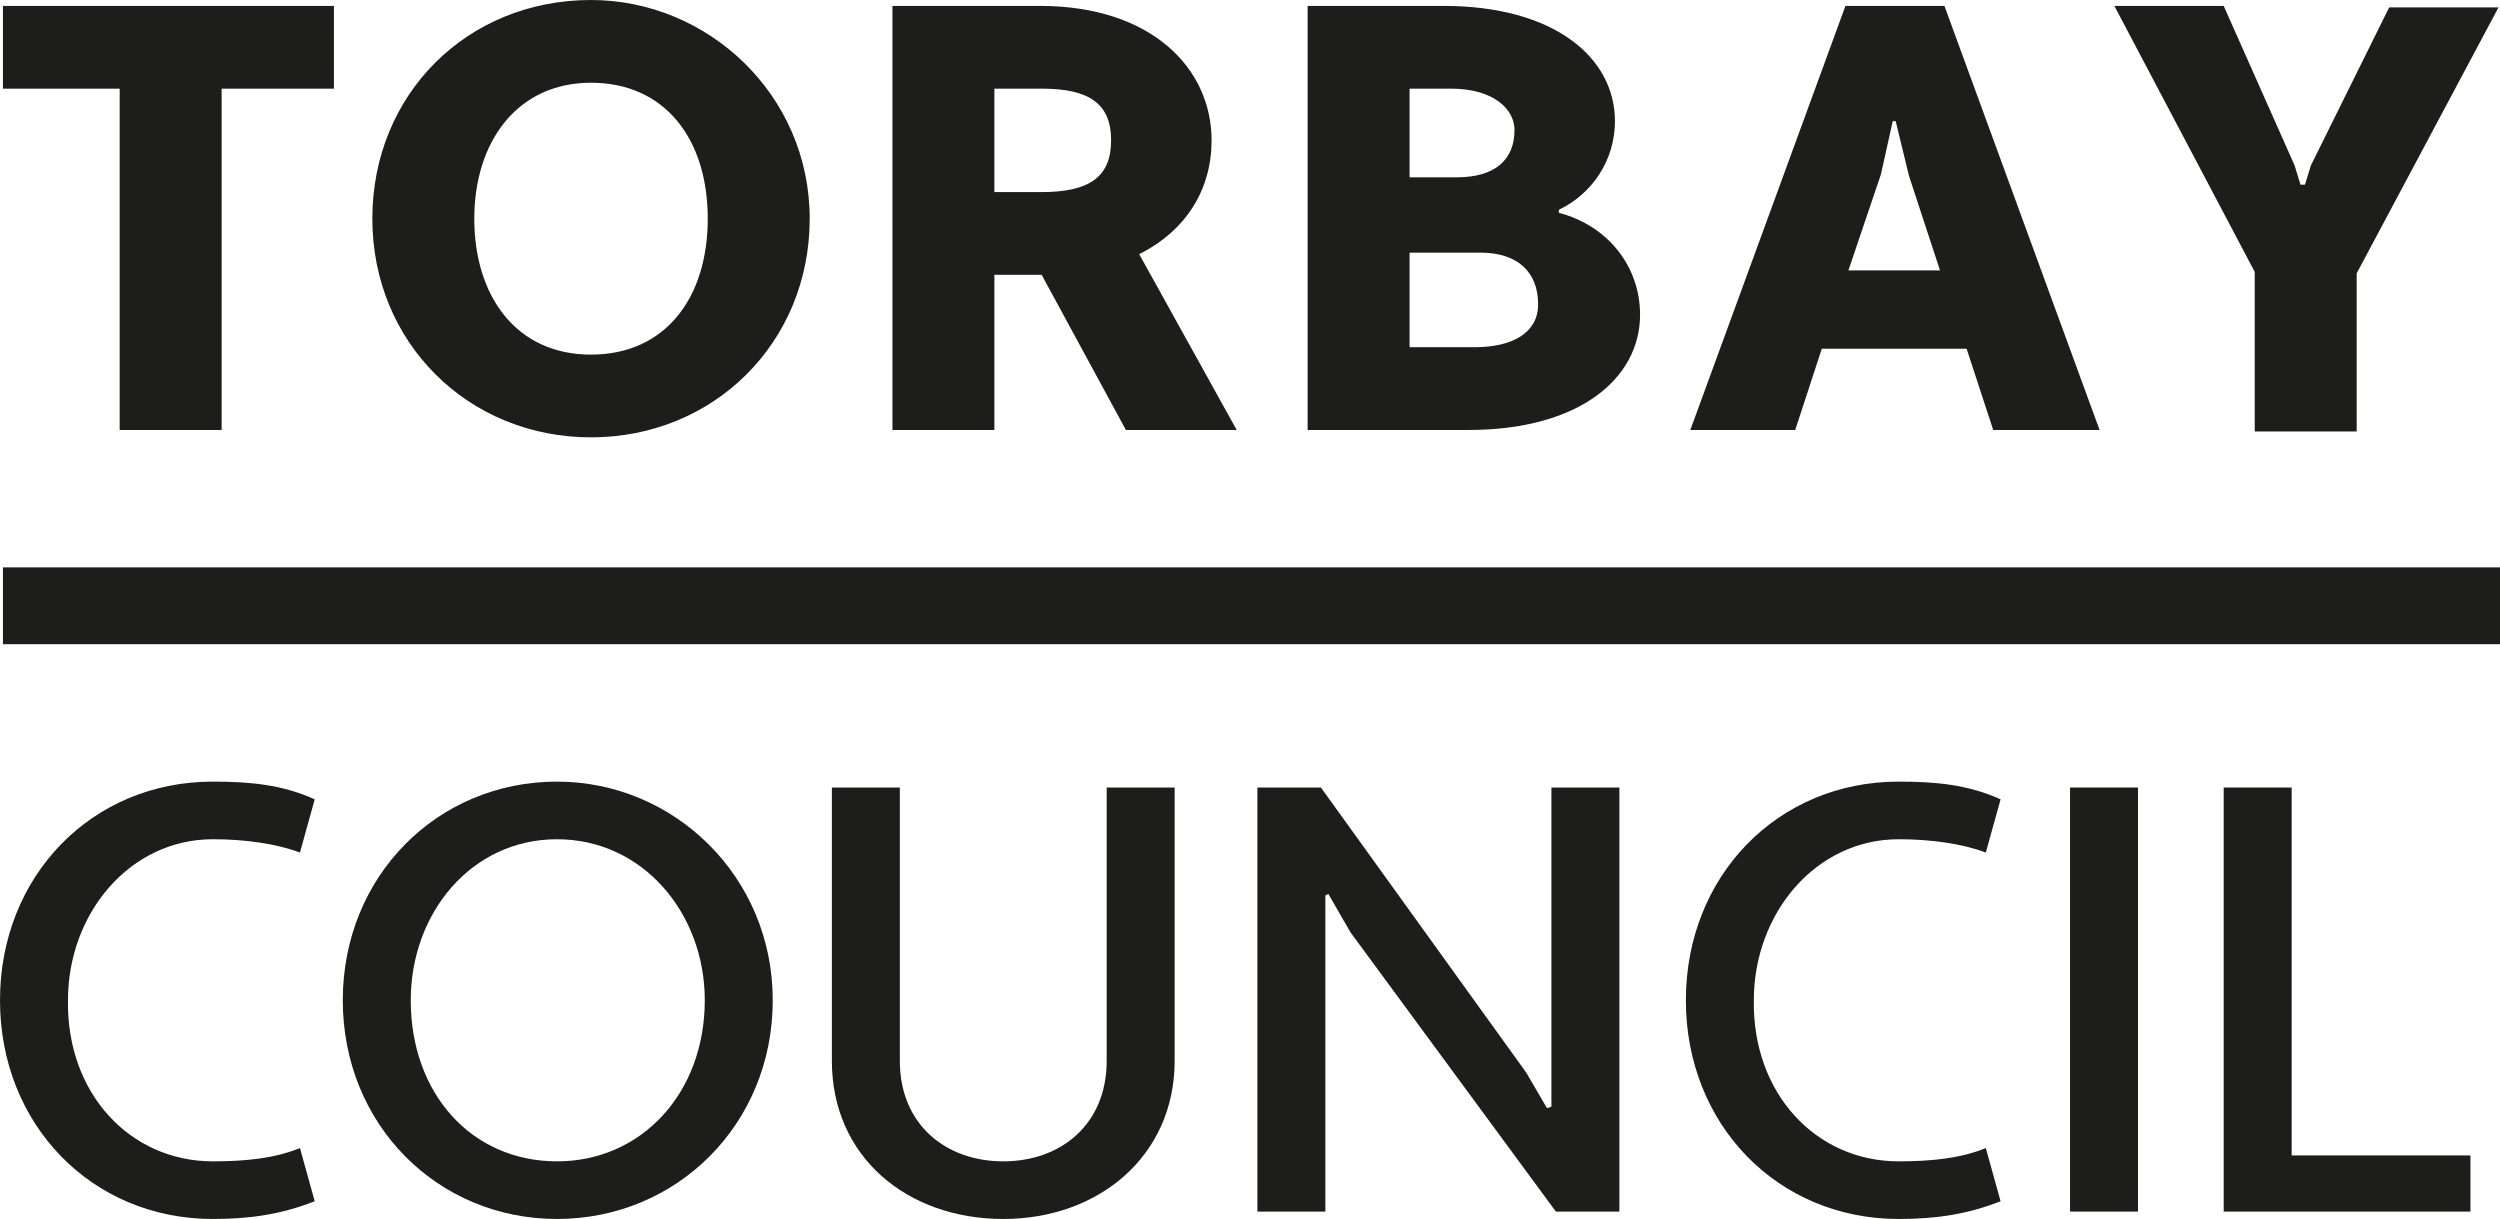
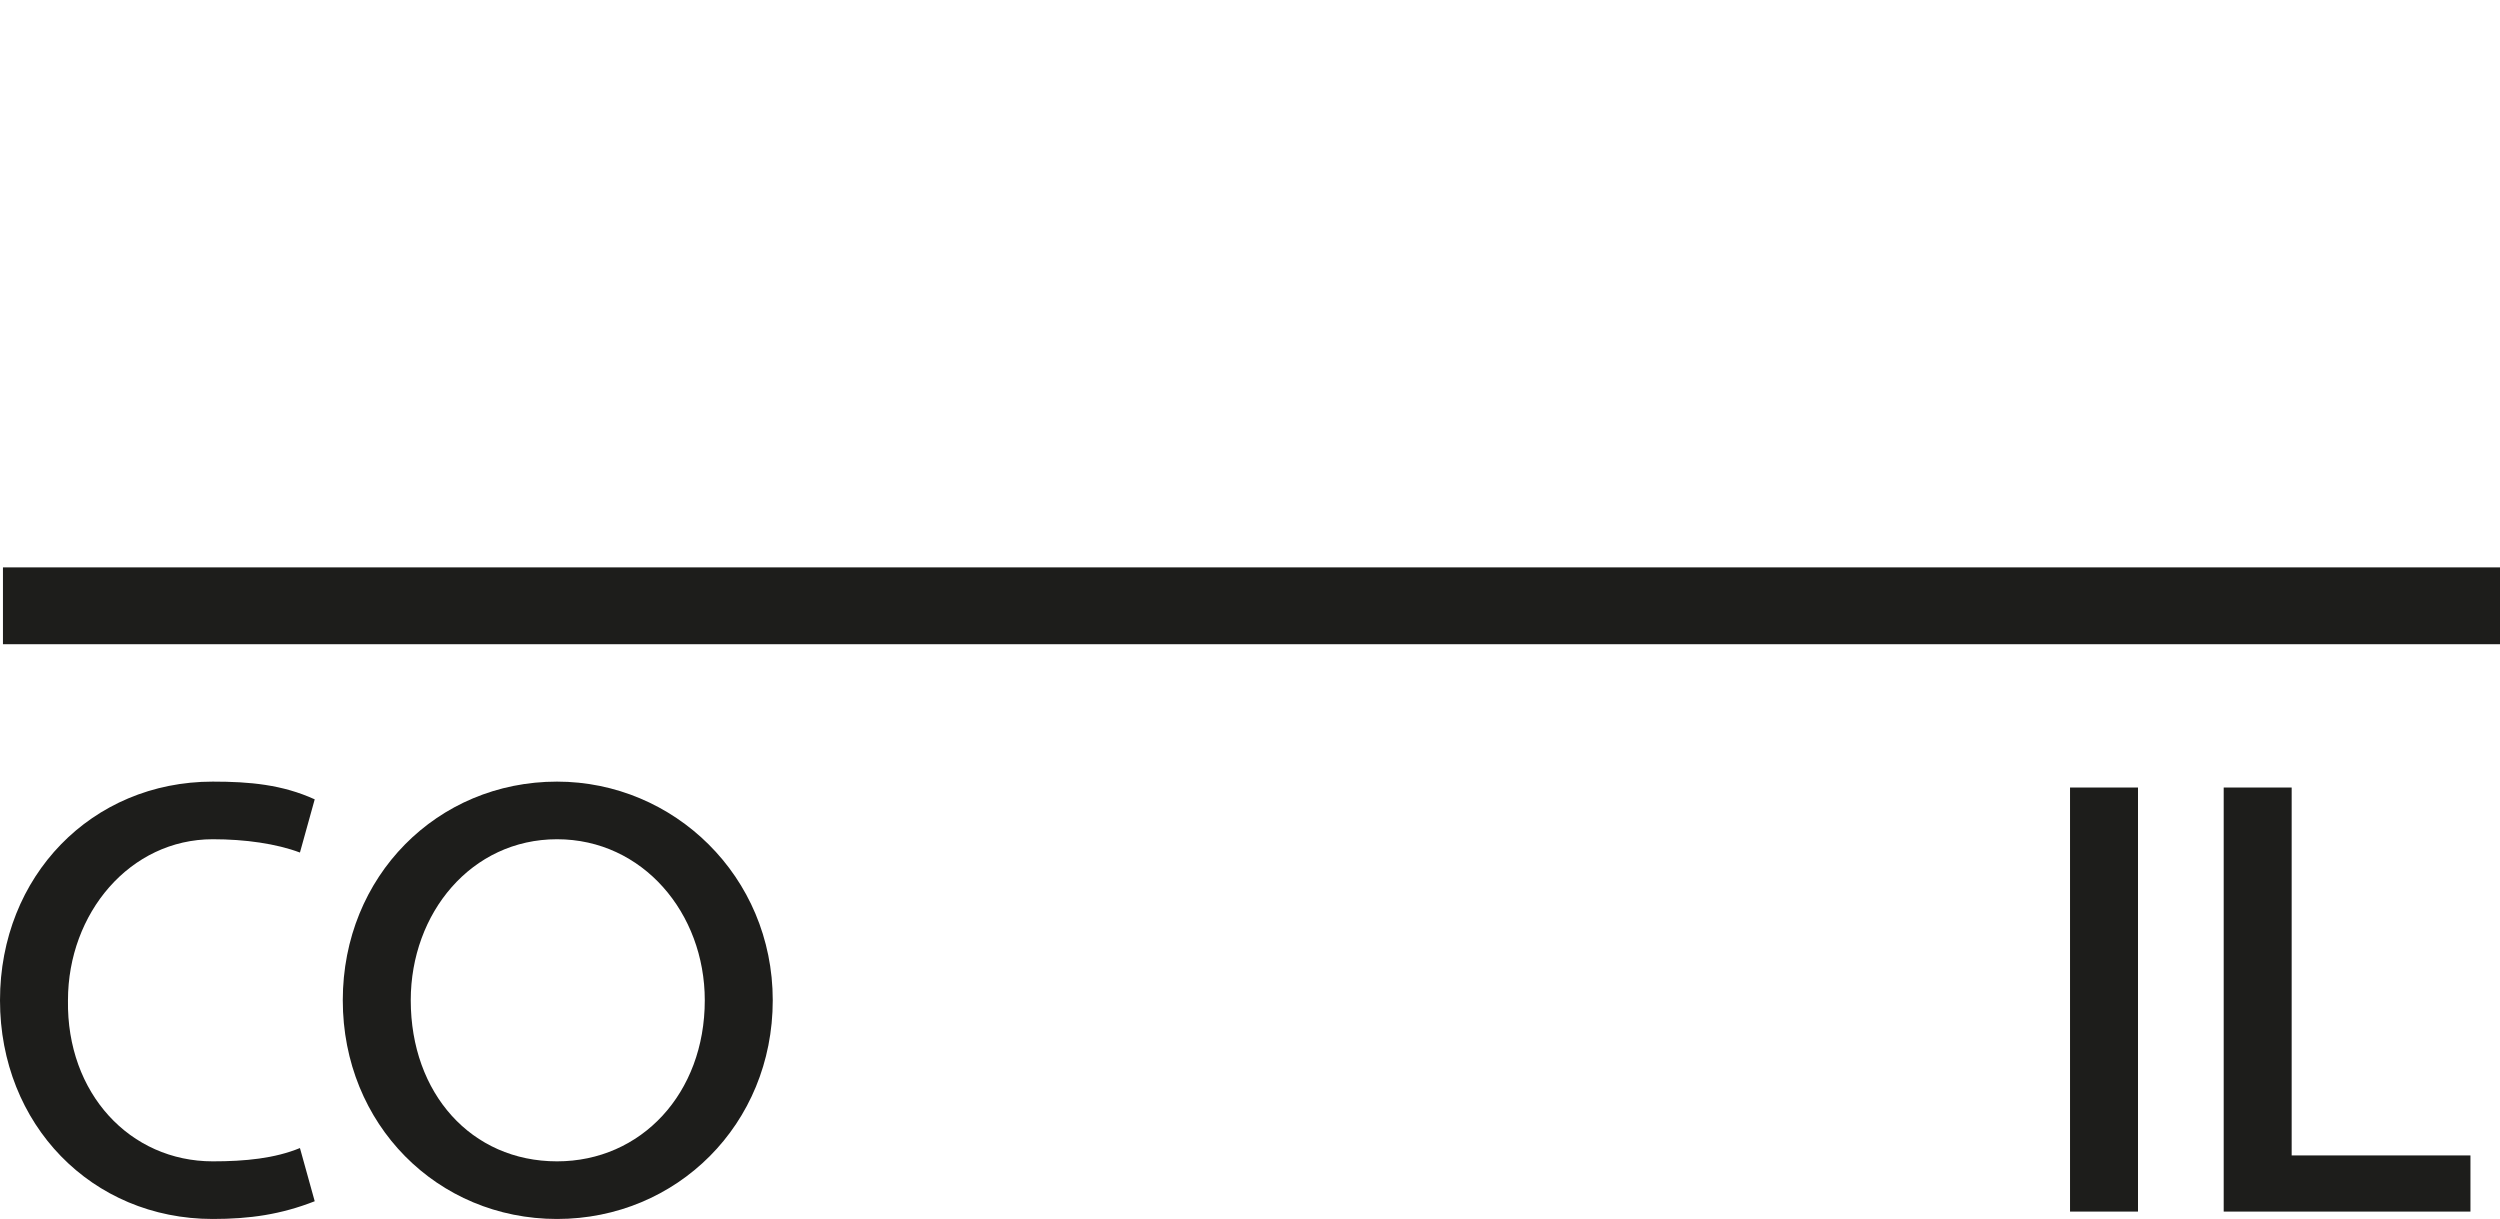
<svg xmlns="http://www.w3.org/2000/svg" id="Layer_2" viewBox="0 0 209.841 102.316">
  <g id="Fireheart_Coffee">
    <g id="Layer_19">
      <g id="Layer_19-2">
-         <path d="M192.602,13.89l.496,1.612h.372l.496-1.612,6.573-13.27h9.177l-11.906,22.324v13.27h-8.557v-13.394L177.472.496h9.177l5.953,13.394h0ZM155.148,22.696h7.689l-2.604-7.937-1.116-4.589h-.248l-.992,4.465-2.728,8.061h0ZM165.07,29.269h-12.154l-2.232,6.821h-8.805L154.9.496h8.309l13.022,35.594h-8.929l-2.232-6.821h0ZM118.315,21.207v7.937h5.457c3.225,0,5.333-1.24,5.333-3.597,0-2.728-1.736-4.341-4.837-4.341h-5.953ZM118.315,7.441v7.441h3.969c3.225,0,4.837-1.488,4.837-3.969,0-1.736-1.736-3.473-5.333-3.473h-3.473ZM109.757.496h11.41c9.301,0,14.386,4.341,14.386,9.674,0,3.225-1.86,6.077-4.713,7.441v.248c4.217,1.116,6.821,4.589,6.821,8.557,0,5.333-5.085,9.674-14.386,9.674h-13.518V.496ZM83.465,7.441v8.681h3.969c3.969,0,5.829-1.24,5.829-4.341s-1.86-4.341-5.829-4.341h-3.969ZM74.908.496h12.402c9.301,0,14.386,5.209,14.386,11.286,0,4.093-2.108,7.565-6.077,9.55l8.185,14.758h-9.301l-7.069-13.022h-3.969v13.022h-8.557V.496h0ZM49.608,29.765c6.201,0,9.798-4.713,9.798-11.41s-3.597-11.41-9.798-11.41-9.798,4.961-9.798,11.41,3.473,11.41,9.798,11.41M49.608,0c9.798,0,18.355,7.937,18.355,18.355s-8.061,18.355-18.355,18.355-18.355-7.937-18.355-18.355S39.19,0,49.608,0M.248.496v6.945h9.798v28.649h8.557V7.441h9.425V.496H.248Z" style="fill:#1d1d1b;" />
        <path d="M209.841,54.073H.248v-6.449h209.593v6.449Z" style="fill:#1d1d1b;" />
        <polygon points="186.649 66.102 192.354 66.102 192.354 96.983 207.361 96.983 207.361 101.696 186.649 101.696 186.649 66.102" style="fill:#1d1d1b;" />
        <rect x="173.751" y="66.102" width="5.705" height="35.594" style="fill:#1d1d1b;" />
-         <path d="M159.365,97.479c2.728,0,5.209-.248,7.317-1.116l1.24,4.465c-2.852,1.116-5.457,1.488-8.557,1.488-10.17,0-17.859-7.937-17.859-18.355s7.689-18.355,17.859-18.355c3.1,0,5.829.248,8.557,1.488l-1.24,4.465c-1.984-.744-4.589-1.116-7.317-1.116-6.945,0-12.154,6.201-12.154,13.518-.124,7.813,5.209,13.518,12.154,13.518" style="fill:#1d1d1b;" />
-         <polygon points="113.354 78.256 111.494 75.032 111.246 75.156 111.246 101.696 105.541 101.696 105.541 66.102 110.873 66.102 128.112 90.038 129.848 93.015 130.22 92.891 130.22 66.102 135.925 66.102 135.925 101.696 130.593 101.696 113.354 78.256" style="fill:#1d1d1b;" />
-         <path d="M98.596,89.046c0,7.937-6.325,13.27-14.386,13.27s-14.386-5.209-14.386-13.27v-22.944h5.705v22.944c0,5.333,3.845,8.433,8.681,8.433s8.681-3.1,8.681-8.433v-22.944h5.705v22.944Z" style="fill:#1d1d1b;" />
        <path d="M46.755,65.606c-10.046,0-17.983,7.937-17.983,18.355s7.937,18.355,17.983,18.355,18.107-7.937,18.107-18.355-8.309-18.355-18.107-18.355ZM46.755,97.479c-7.193,0-12.278-5.705-12.278-13.518,0-7.317,5.085-13.518,12.278-13.518s12.402,6.201,12.402,13.518c0,7.813-5.333,13.518-12.402,13.518Z" style="fill:#1d1d1b;" />
        <path d="M17.859,97.479c2.728,0,5.209-.248,7.317-1.116l1.24,4.465c-2.852,1.116-5.457,1.488-8.557,1.488-10.17,0-17.859-7.937-17.859-18.355s7.689-18.355,17.859-18.355c3.1,0,5.829.248,8.557,1.488l-1.24,4.465c-1.984-.744-4.589-1.116-7.317-1.116-6.945,0-12.154,6.201-12.154,13.518-.124,7.813,5.209,13.518,12.154,13.518" style="fill:#1d1d1b;" />
      </g>
    </g>
  </g>
</svg>